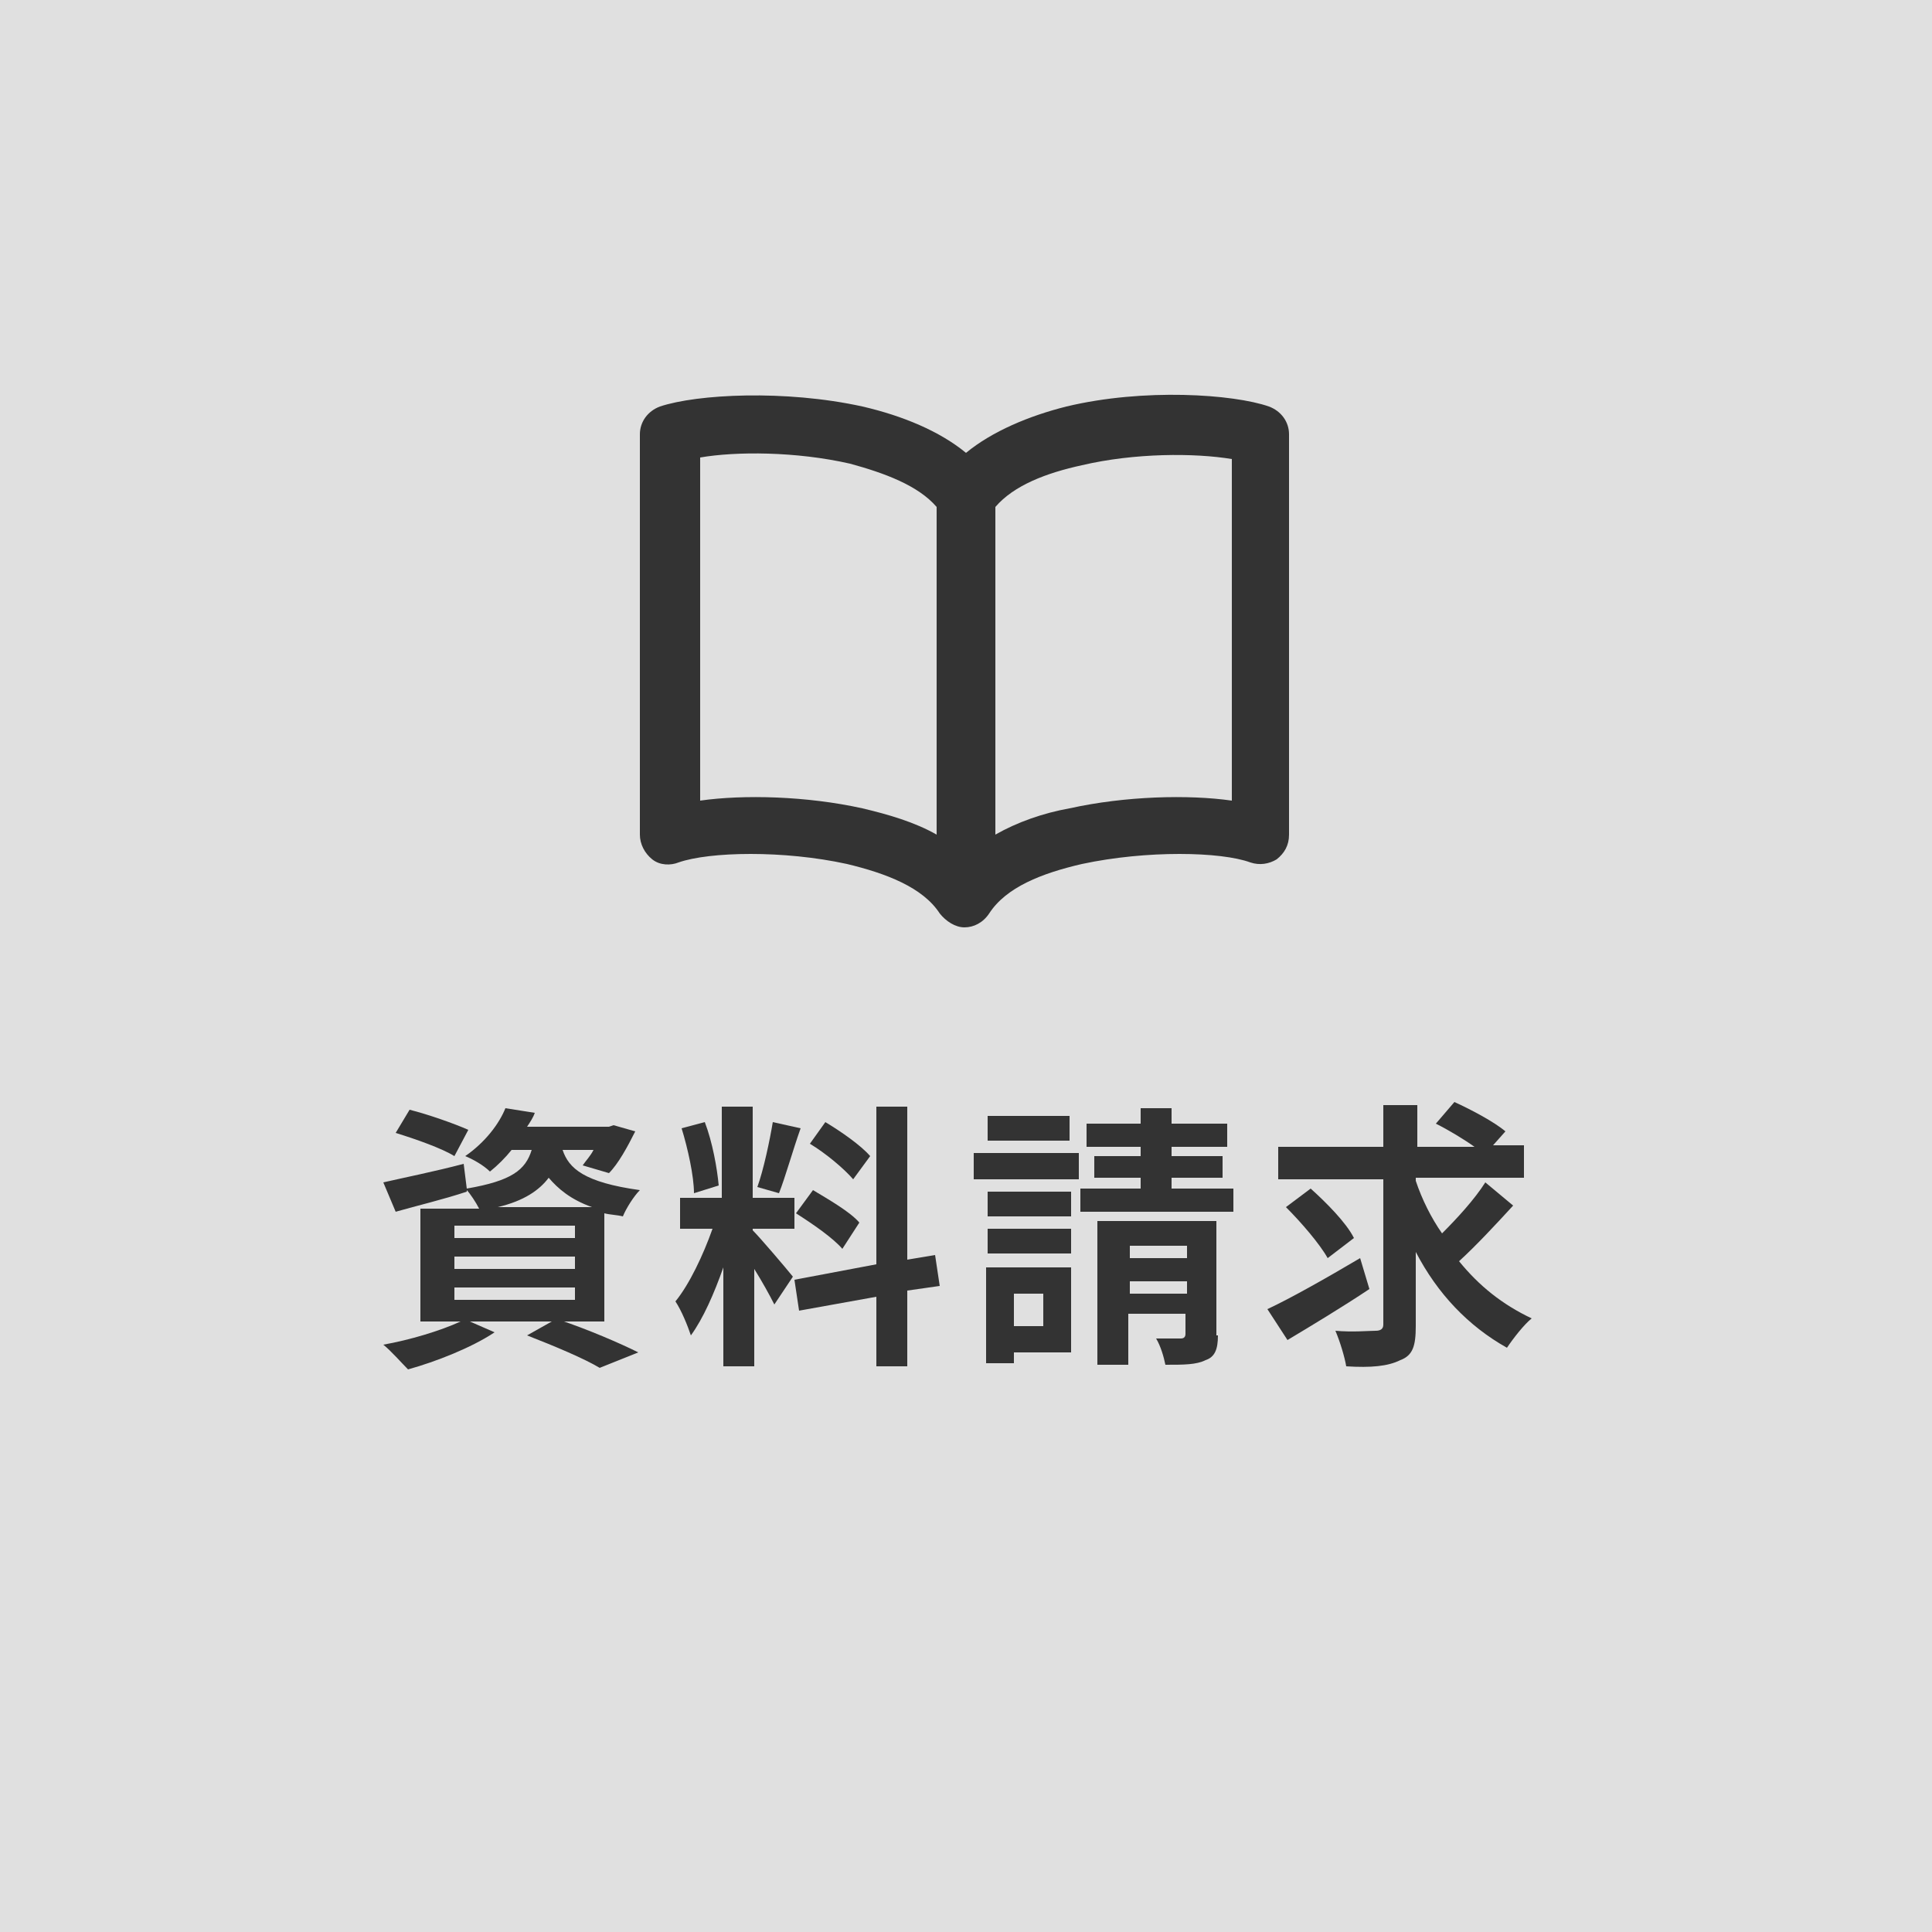
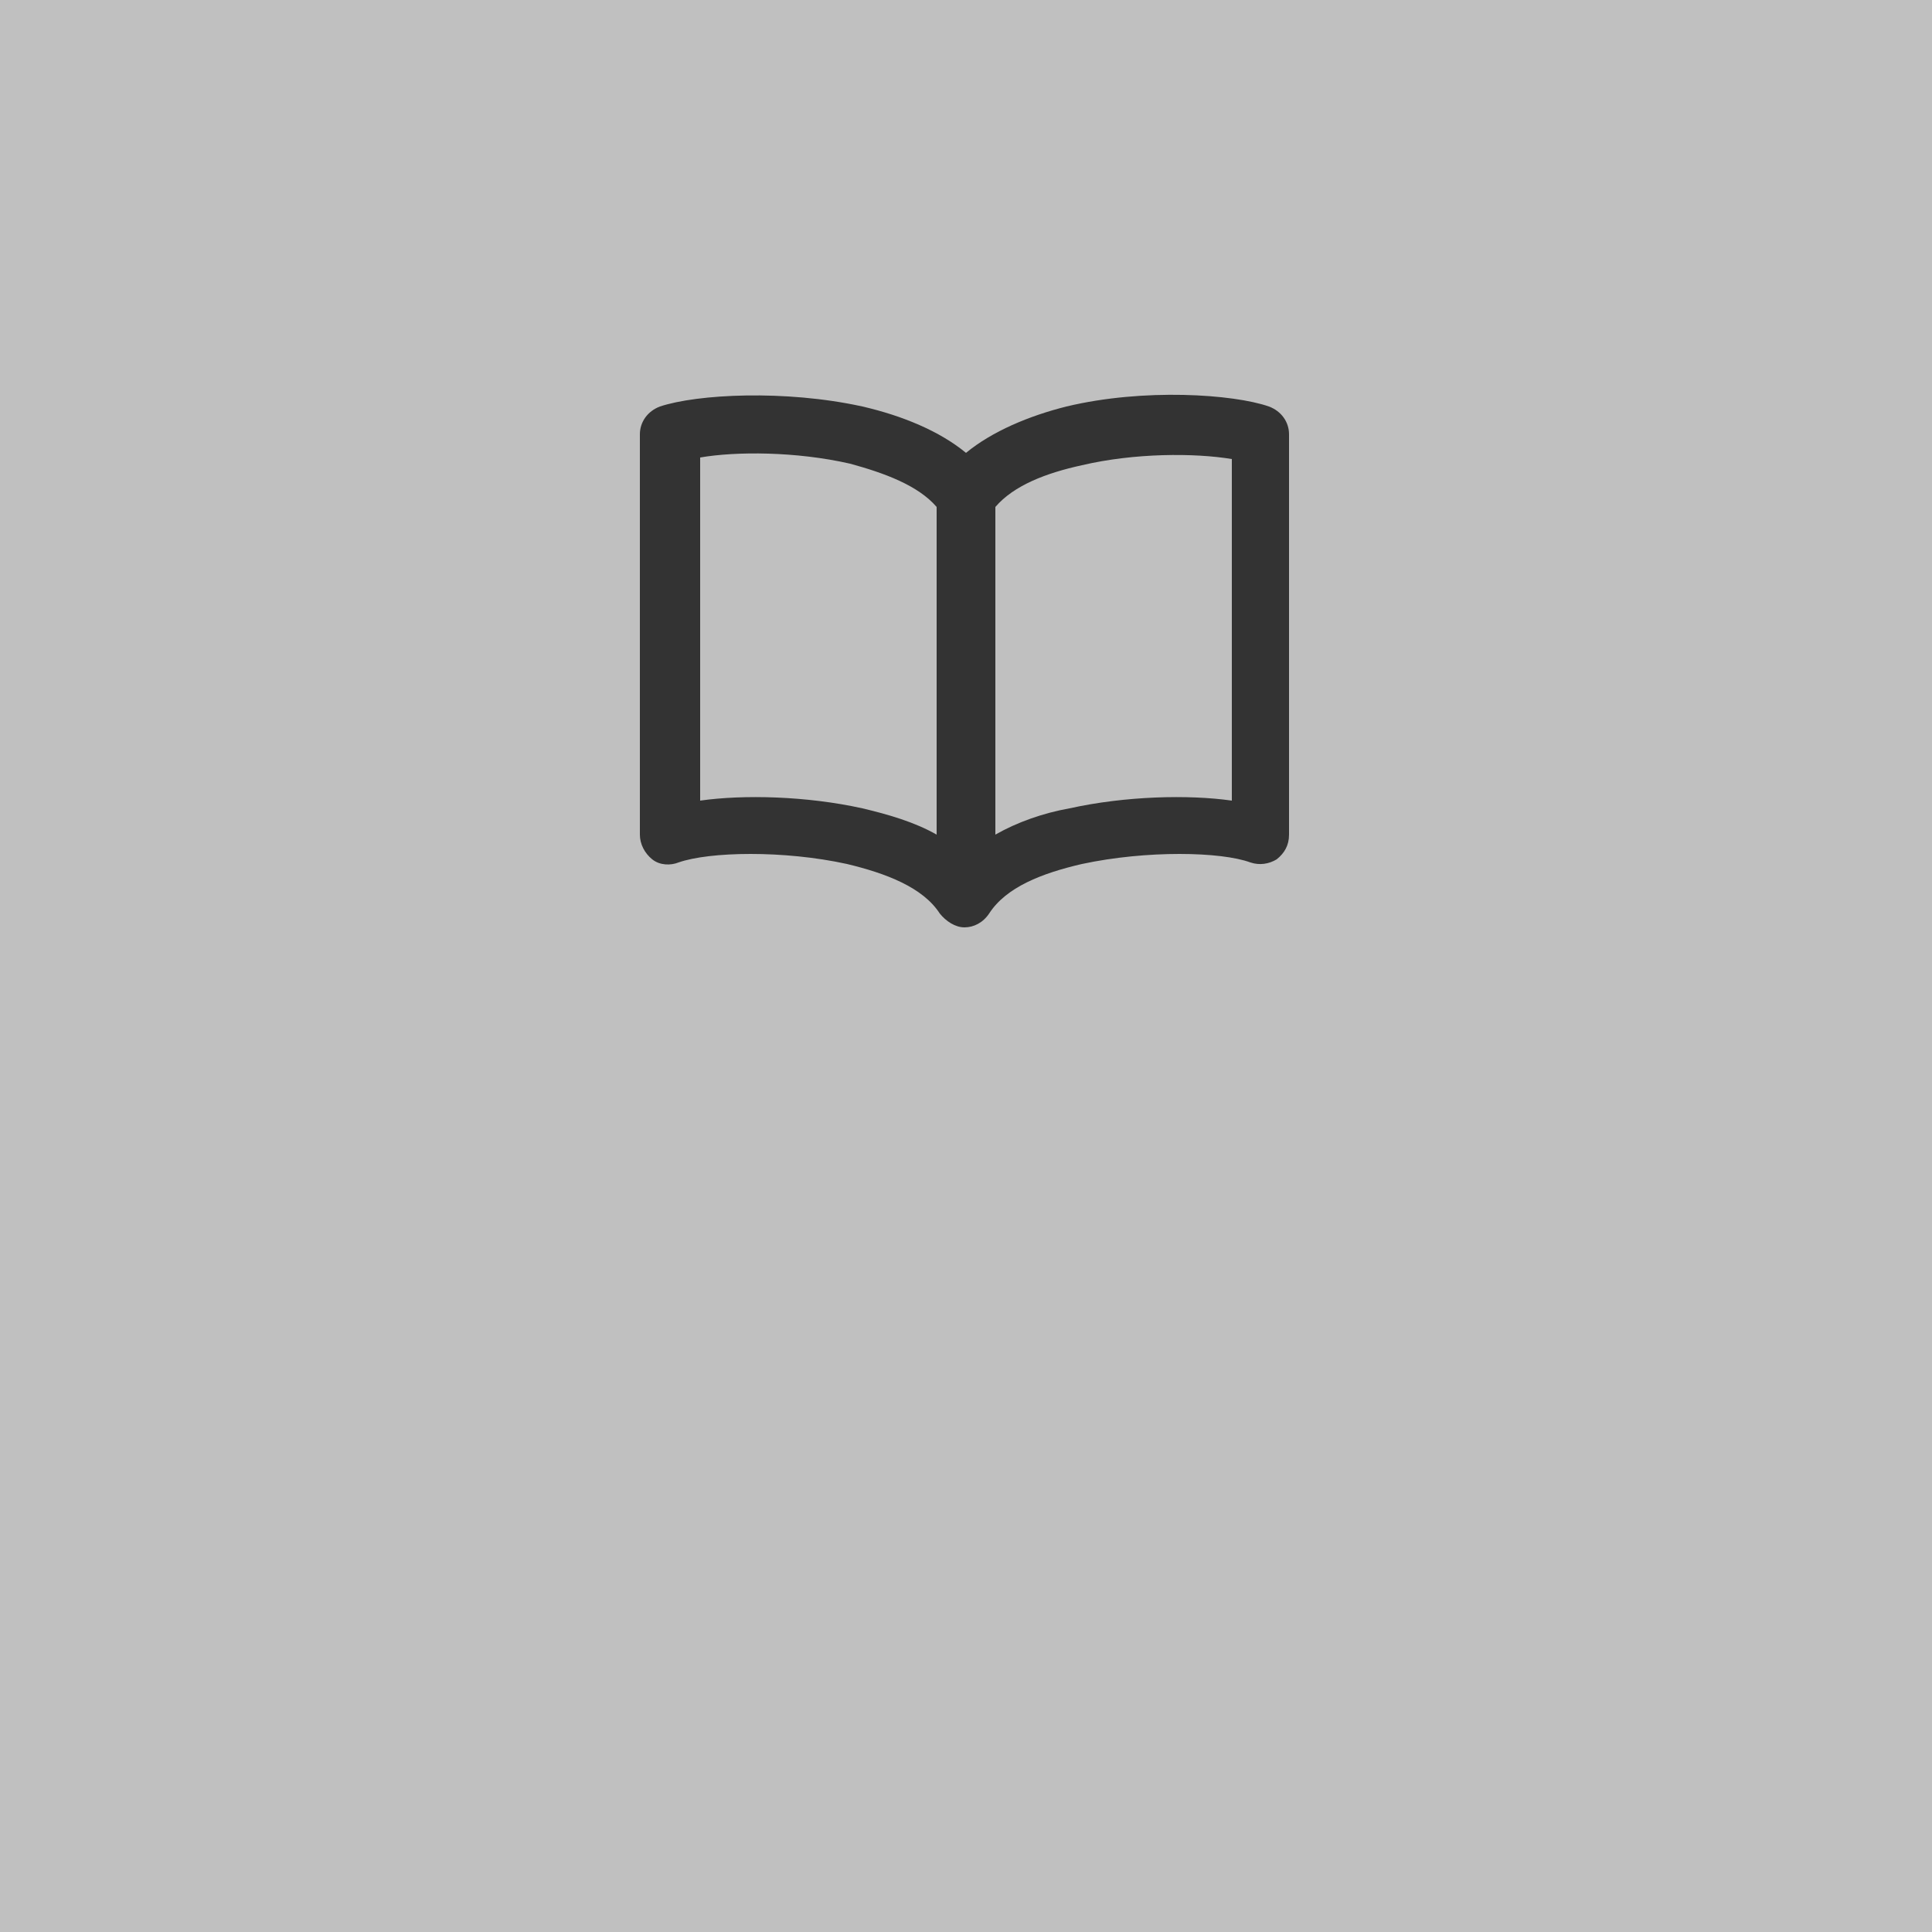
<svg xmlns="http://www.w3.org/2000/svg" version="1.1" id="レイヤー_1" x="0px" y="0px" width="125px" height="125px" viewBox="0 0 125 125" style="enable-background:new 0 0 125 125;" xml:space="preserve">
  <rect x="0" y="0" width="125" height="125" fill="#808080" stroke="none" />
  <g style="opacity:0.5;">
-     <rect style="fill:#FFFFFF;" width="125" height="125" />
-   </g>
+     </g>
  <g style="opacity:0.5;">
    <rect style="fill:#FFFFFF;" width="125" height="125" />
  </g>
  <g>
    <g>
-       <path style="fill:#333333;" d="M36.2,85.4c1.8,0.6,3.9,1.5,5.1,2.1l-2.5,1c-1-0.6-2.9-1.4-4.7-2.1l1.6-0.9h-5.3l1.6,0.7    c-1.5,1-3.8,1.9-5.6,2.4c-0.4-0.4-1.1-1.2-1.6-1.6c1.7-0.3,3.7-0.9,5-1.5h-2.6v-7.3h3.8c-0.2-0.4-0.6-1-0.8-1.2l0,0.1    c-1.5,0.5-3.2,0.9-4.6,1.3l-0.8-1.9c1.3-0.3,3.3-0.7,5.2-1.2l0.2,1.6c2.9-0.5,3.8-1.2,4.2-2.5h-1.3c-0.4,0.5-0.9,1-1.4,1.4    c-0.4-0.4-1.1-0.8-1.6-1c1.3-0.9,2.2-2.1,2.6-3.1l1.9,0.3c-0.1,0.3-0.3,0.6-0.5,0.9h5.3l0.3-0.1l1.4,0.4c-0.5,1-1.1,2.1-1.7,2.7    l-1.7-0.5c0.2-0.3,0.5-0.6,0.7-1h-2c0.4,1.2,1.4,2.1,5,2.6c-0.4,0.4-0.9,1.2-1.1,1.7c-0.4-0.1-0.8-0.1-1.2-0.2v7H36.2z M29.4,74.8    c-0.8-0.5-2.5-1.1-3.8-1.5l0.9-1.5c1.2,0.3,2.9,0.9,3.8,1.3L29.4,74.8z M29.4,80.1h7.8v-0.8h-7.8V80.1z M29.4,82.1h7.8v-0.8h-7.8    V82.1z M29.4,84.1h7.8v-0.8h-7.8V84.1z M38.3,78.1c-1.4-0.5-2.2-1.2-2.8-1.9c-0.6,0.8-1.6,1.5-3.3,1.9H38.3z" />
-       <path style="fill:#333333;" d="M50.1,84.4c-0.3-0.6-0.8-1.5-1.3-2.3v6.3h-2V82c-0.6,1.7-1.3,3.3-2.1,4.4c-0.2-0.6-0.6-1.6-1-2.2    c0.9-1.1,1.8-3,2.4-4.7h-2.1v-2h2.7v-5.9h2v5.9h2.7v2h-2.7v0.1c0.5,0.5,2.2,2.5,2.6,3L50.1,84.4z M44.9,77.2    c0-1.1-0.4-2.9-0.8-4.2l1.5-0.4c0.5,1.3,0.8,3,0.9,4.1L44.9,77.2z M51.8,73c-0.5,1.4-1,3.2-1.4,4.2L49,76.8c0.4-1.1,0.8-3,1-4.2    L51.8,73z M58.7,83.5v4.9h-2v-4.5l-5,0.9l-0.3-2l5.3-1V71.6h2v9.9l1.8-0.3l0.3,2L58.7,83.5z M52.6,77c1,0.6,2.4,1.4,3,2.1    l-1.1,1.7c-0.6-0.7-1.9-1.6-3-2.3L52.6,77z M55.2,76.3c-0.6-0.7-1.8-1.7-2.8-2.3l1-1.4c1,0.6,2.3,1.5,2.9,2.2L55.2,76.3z" />
-       <path style="fill:#333333;" d="M69.9,76.3H63v-1.7h6.8V76.3z M69.3,87.5h-3.7v0.7h-1.8V82h5.5V87.5z M69.3,78.7h-5.4v-1.6h5.4    V78.7z M63.9,79.5h5.4v1.6h-5.4V79.5z M69.2,73.8h-5.3v-1.6h5.3V73.8z M65.6,83.7v2.1h1.9v-2.1H65.6z M79.8,76.9v1.5h-9.9v-1.5    h3.9v-0.7h-3v-1.4h3v-0.6h-3.5v-1.5h3.5v-1h2v1h3.6v1.5h-3.6v0.6h3.3v1.4h-3.3v0.7H79.8z M78.8,86.4c0,0.9-0.2,1.4-0.8,1.6    c-0.6,0.3-1.4,0.3-2.6,0.3c-0.1-0.5-0.3-1.2-0.6-1.7c0.7,0,1.4,0,1.6,0c0.2,0,0.3-0.1,0.3-0.3v-1.3h-3.7v3.3h-2v-9.3h7.7V86.4z     M73.1,80.6v0.8h3.7v-0.8H73.1z M76.8,83.7v-0.8h-3.7v0.8H76.8z" />
-       <path style="fill:#333333;" d="M88.6,83.4c-1.8,1.2-3.8,2.4-5.3,3.3l-1.3-2c1.5-0.7,3.8-2,6-3.3L88.6,83.4z M97.9,78    c-1.1,1.2-2.4,2.6-3.5,3.6c1.3,1.6,2.8,2.8,4.7,3.7c-0.5,0.4-1.2,1.3-1.6,1.9c-2.5-1.4-4.5-3.5-5.9-6.2v4.8c0,1.3-0.2,1.9-1,2.2    c-0.8,0.4-1.9,0.5-3.5,0.4c-0.1-0.6-0.4-1.6-0.7-2.3c1.1,0.1,2.2,0,2.6,0c0.3,0,0.5-0.1,0.5-0.4v-9.4h-6.8v-2.1h6.8v-2.7h2.2v2.7    h3.7c-0.7-0.5-1.7-1.1-2.5-1.5l1.2-1.4c1.1,0.5,2.6,1.3,3.3,1.9l-0.8,0.9h2v2.1h-7v0.2c0.4,1.2,1,2.4,1.7,3.4c1-1,2.1-2.2,2.8-3.3    L97.9,78z M85.9,81.4c-0.5-0.9-1.7-2.3-2.7-3.3l1.6-1.2c1,0.9,2.3,2.2,2.8,3.2L85.9,81.4z" />
-     </g>
+       </g>
  </g>
  <path style="fill-rule:evenodd;clip-rule:evenodd;fill:#333333;" d="M62.5,29.3c-1.7-1.4-4.1-2.4-6.7-3c-5-1.1-10.7-0.8-13.1,0  c-0.8,0.3-1.3,1-1.3,1.8v25.9c0,0.6,0.3,1.2,0.8,1.6c0.5,0.4,1.2,0.4,1.7,0.2c2-0.7,6.8-0.8,10.9,0.1c2.5,0.6,4.9,1.5,6,3.2  c0.4,0.5,1,0.9,1.6,0.9c0.6,0,1.2-0.3,1.6-0.9c1.1-1.7,3.4-2.6,6-3.2c4.2-0.9,9-0.8,10.9-0.1c0.6,0.2,1.2,0.1,1.7-0.2  c0.5-0.4,0.8-0.9,0.8-1.6V28.1c0-0.8-0.5-1.5-1.3-1.8c-2.3-0.8-8.1-1.2-13.1,0C66.6,26.9,64.2,27.9,62.5,29.3L62.5,29.3z M60.6,32.8  V54c-1.4-0.8-3.1-1.3-4.8-1.7c-3.6-0.8-7.7-0.9-10.5-0.5V29.6c2.3-0.4,6.2-0.4,9.7,0.4C57.2,30.6,59.4,31.4,60.6,32.8L60.6,32.8z   M64.4,54V32.8c1.2-1.4,3.3-2.2,5.6-2.7c3.4-0.8,7.3-0.8,9.7-0.4v22.1c-2.8-0.4-6.9-0.3-10.5,0.5C67.5,52.6,65.8,53.2,64.4,54  L64.4,54z" />
</svg>